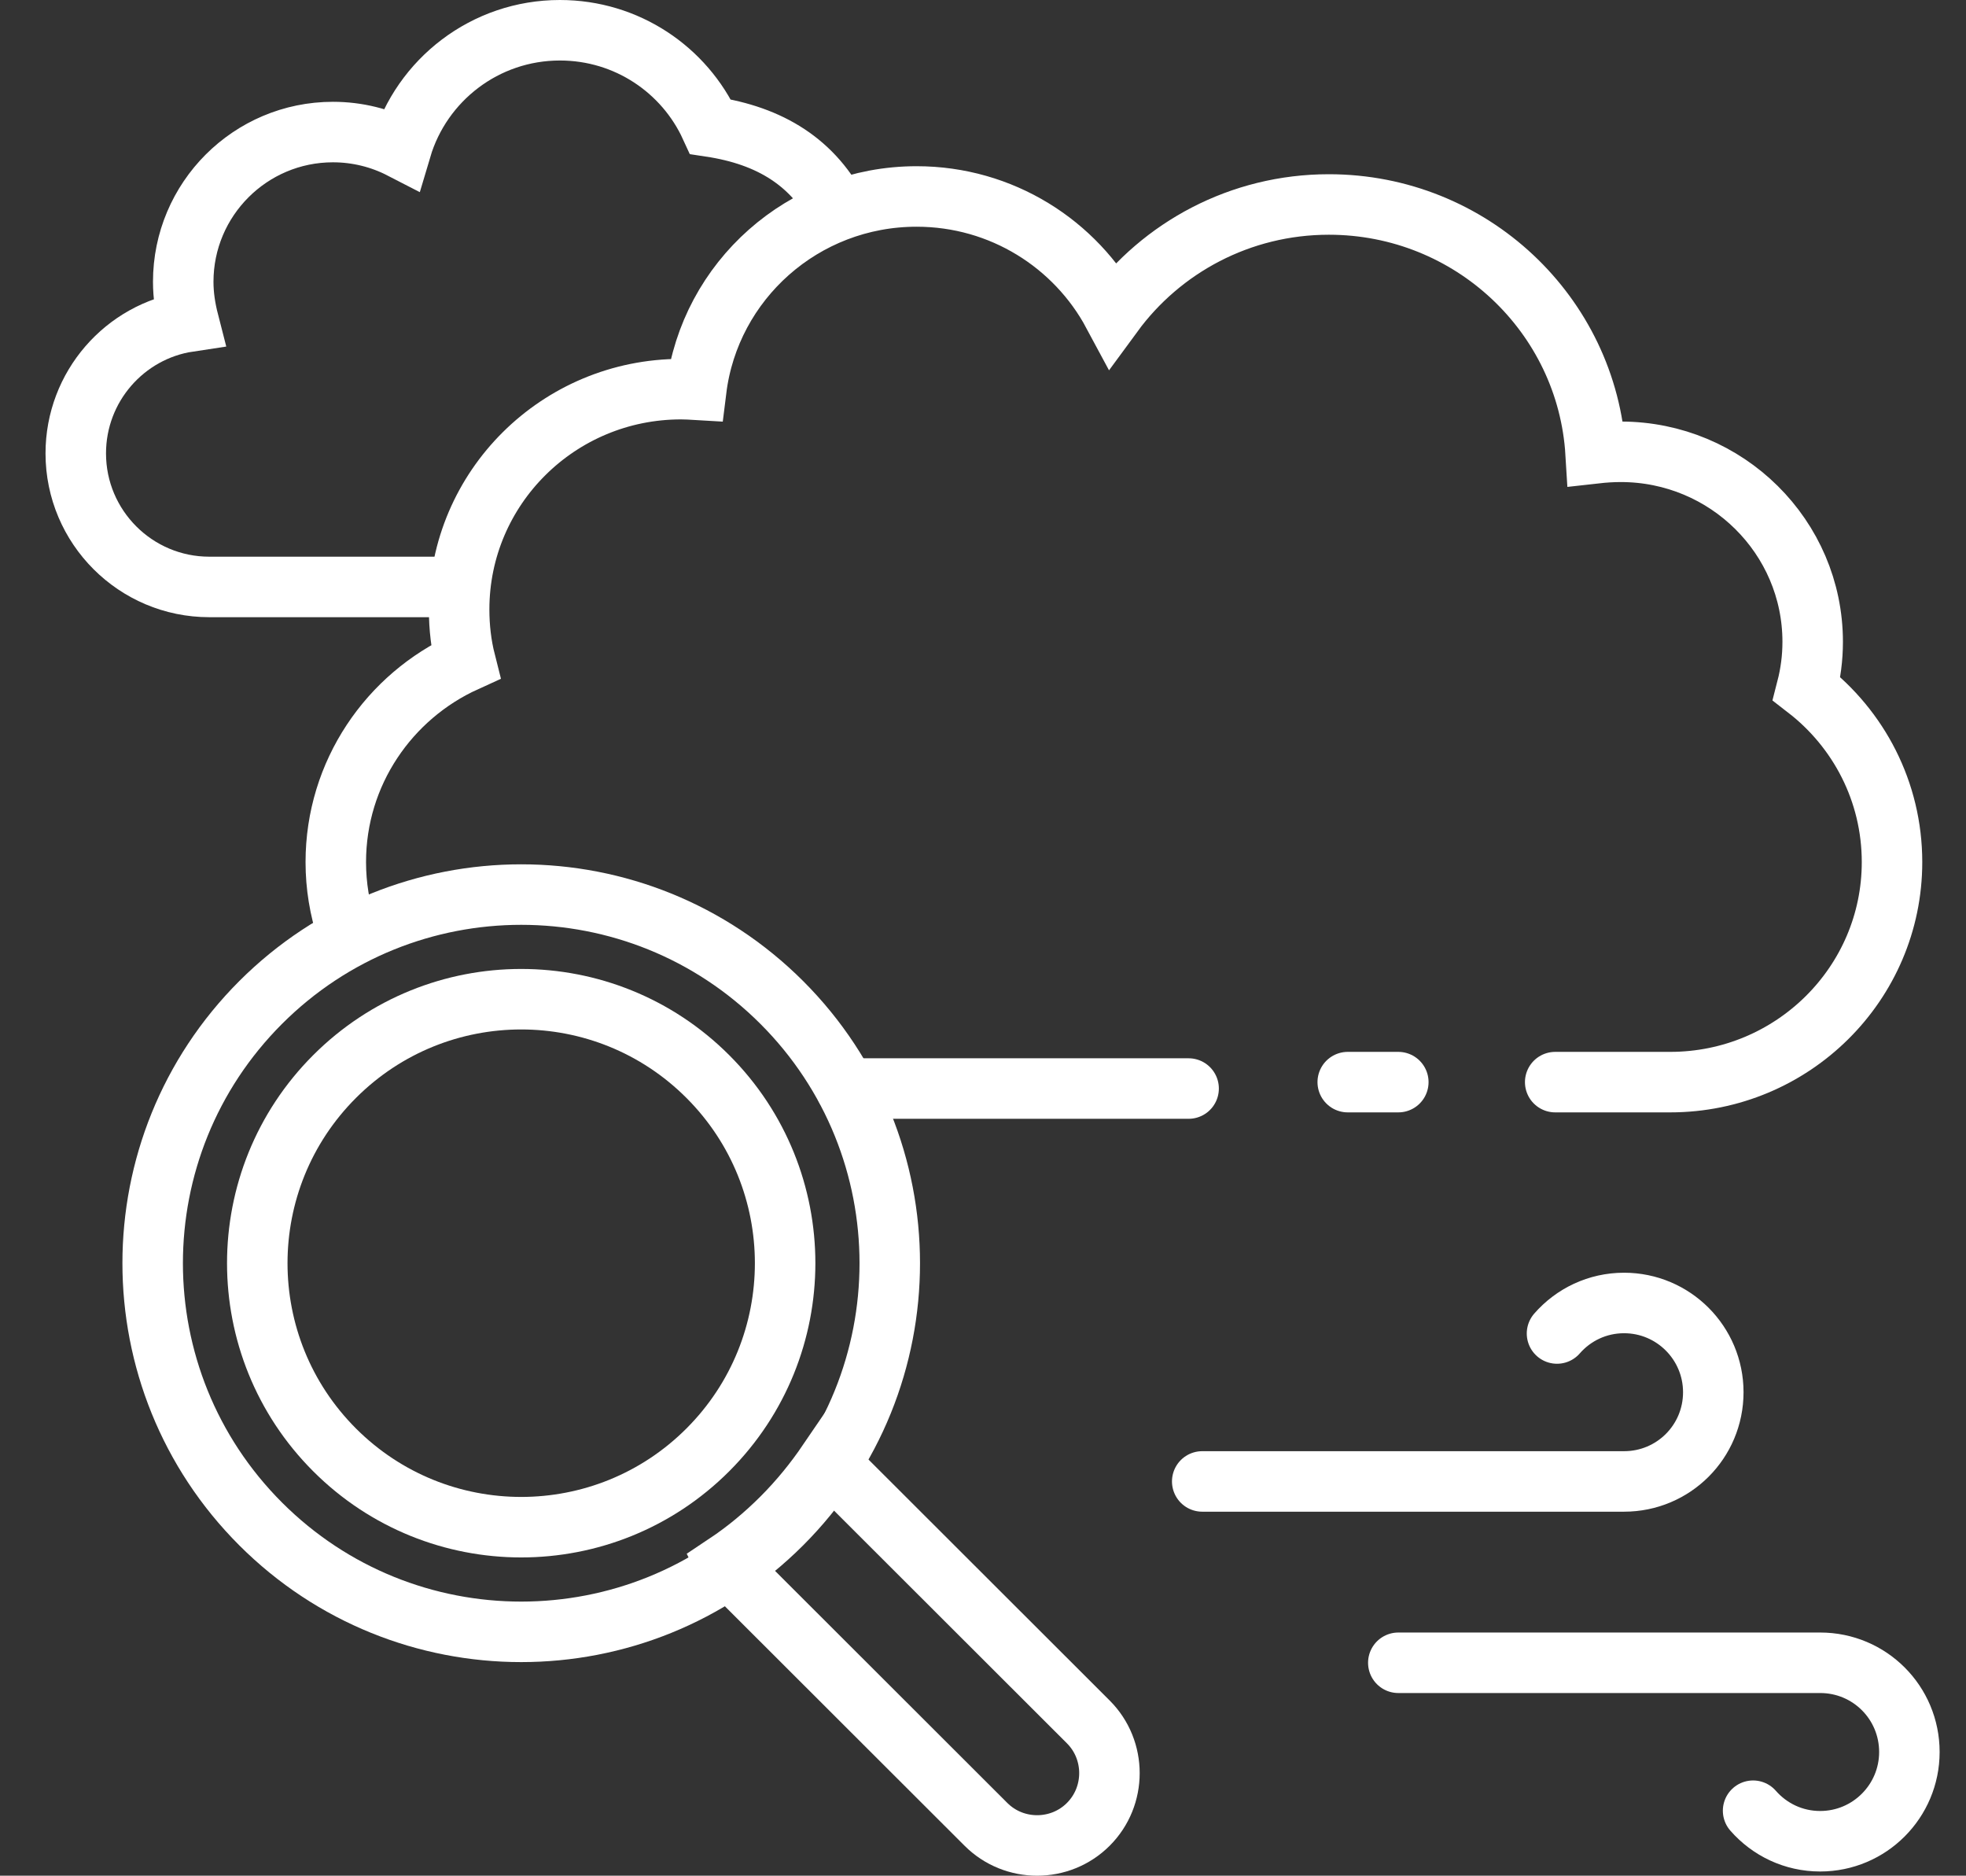
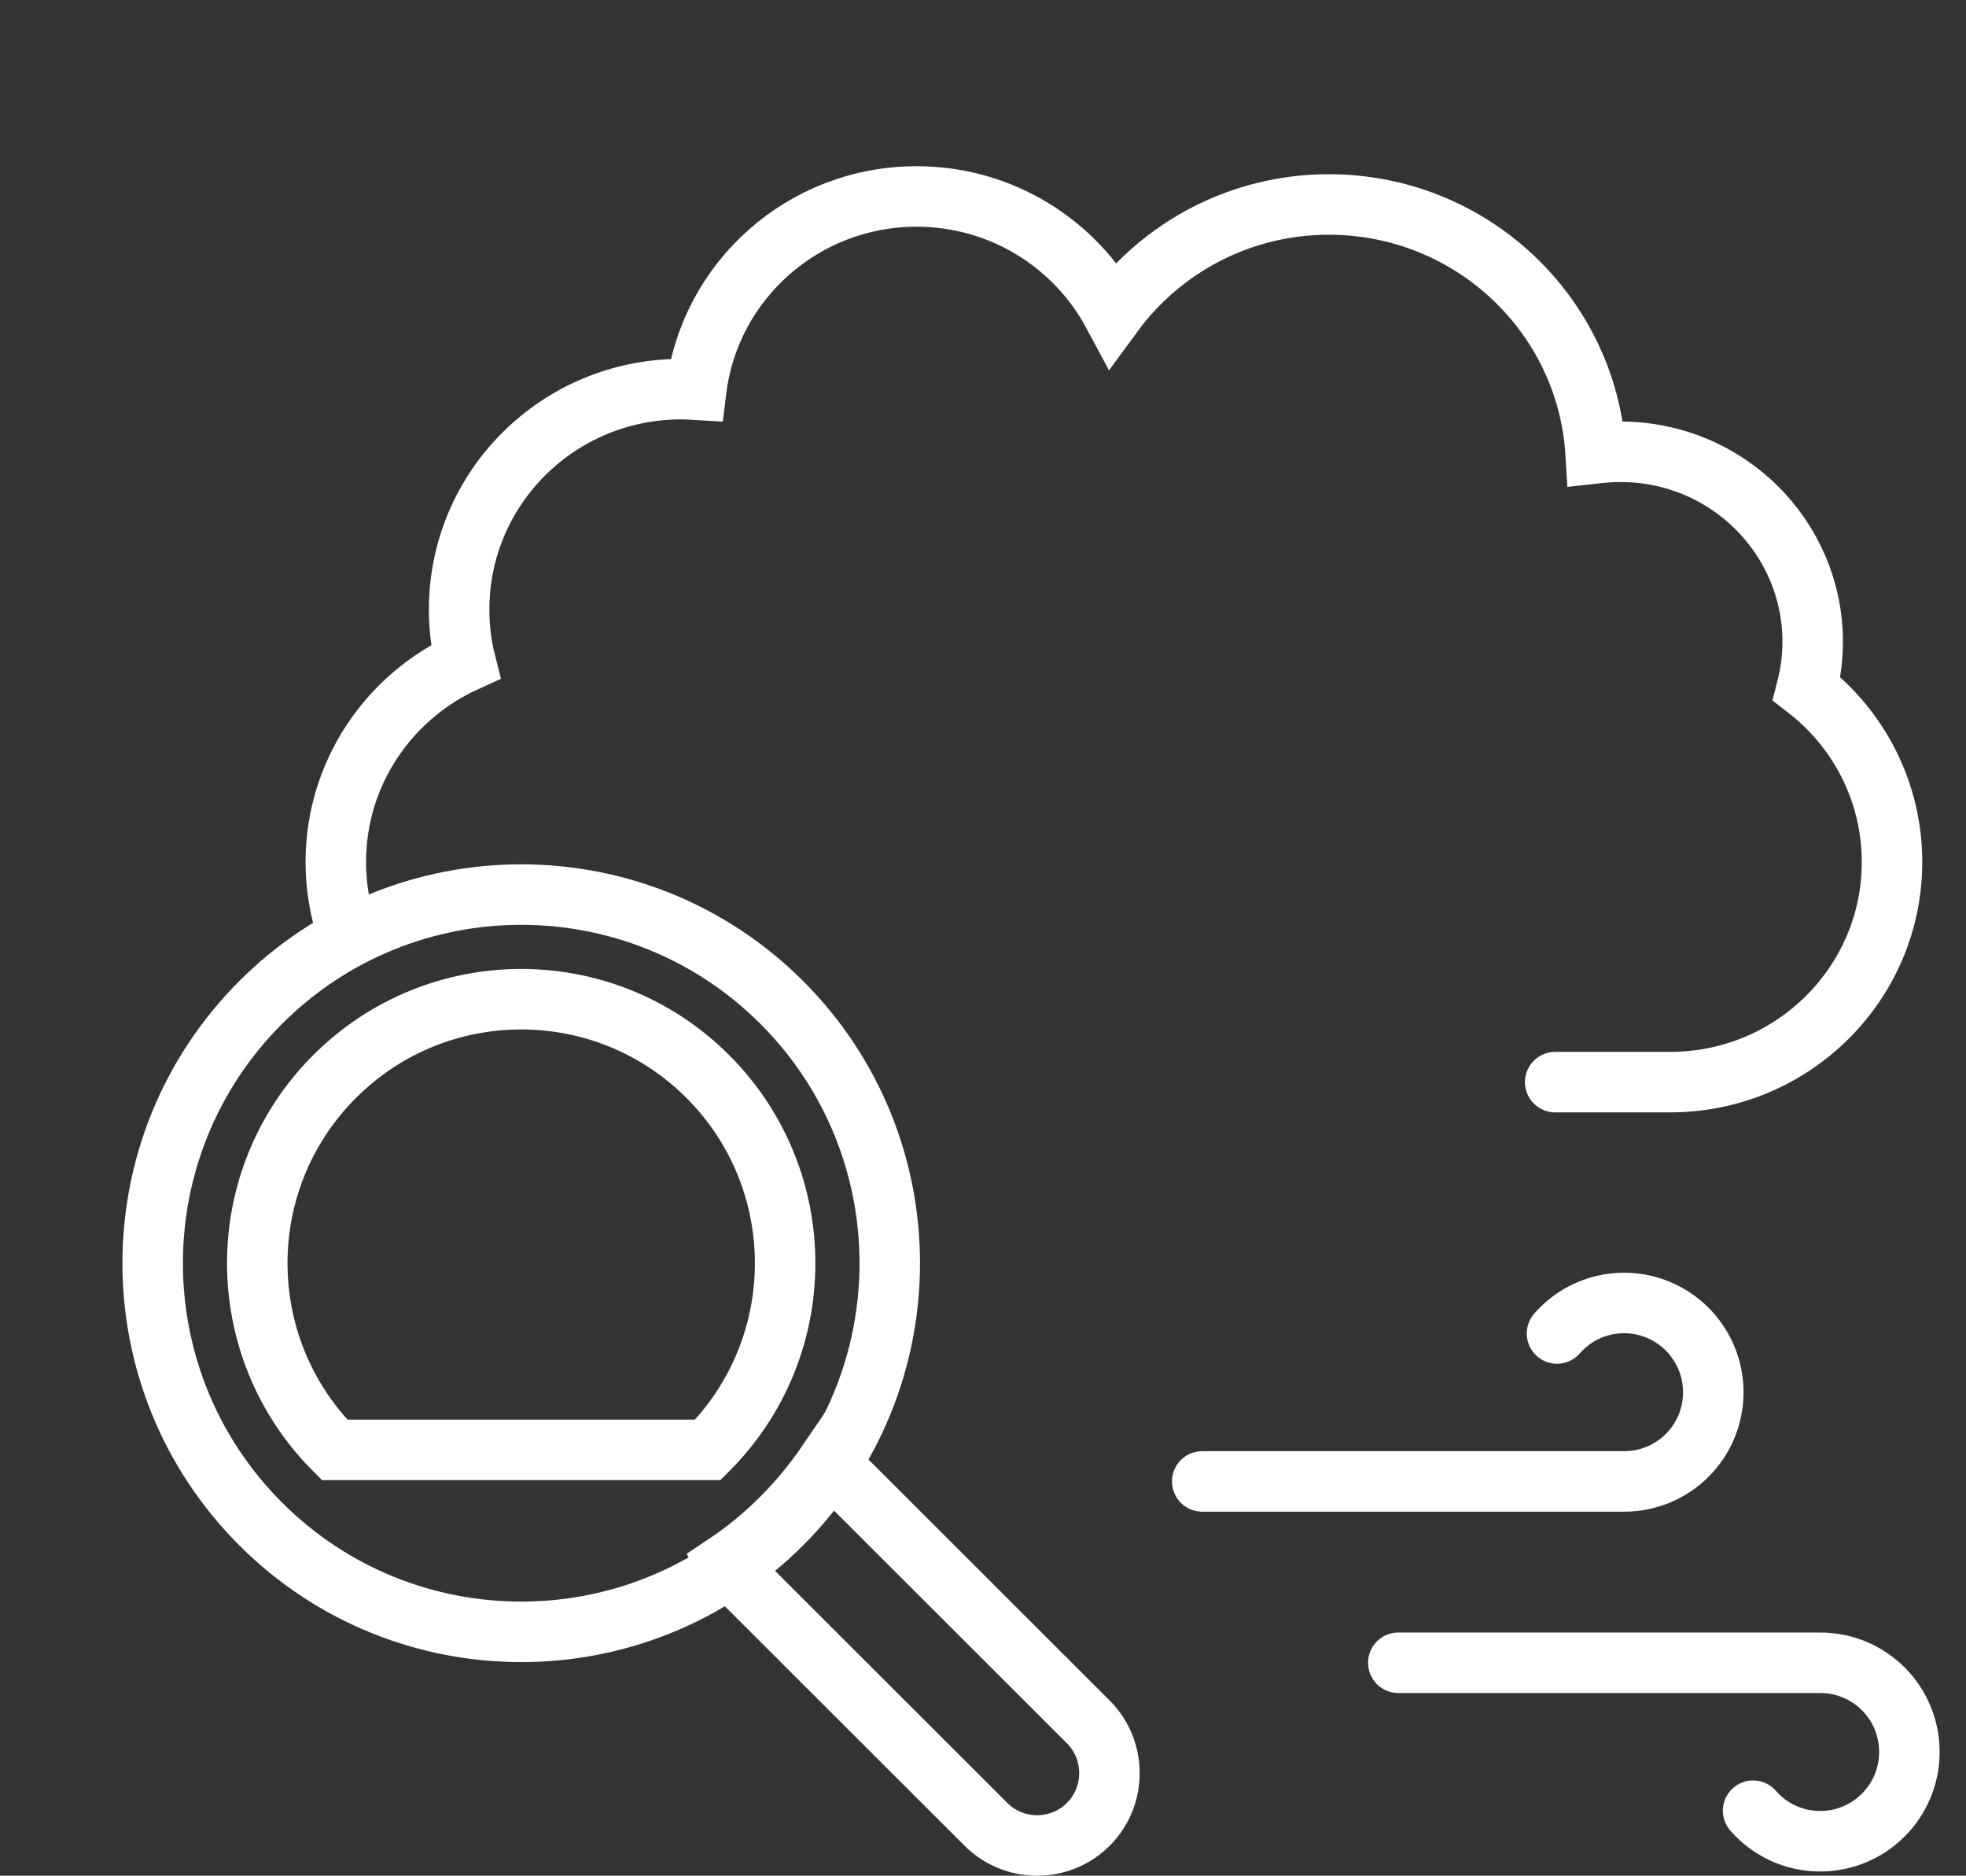
<svg xmlns="http://www.w3.org/2000/svg" width="65" height="62" viewBox="0 0 65 62" fill="none">
  <rect x="0" y="0" width="65" height="62" fill="#333333" stroke="none" />
  <path d="M11.468 30.764C11.23 30.047 11.102 29.282 11.102 28.496C11.102 25.552 12.864 23.02 15.388 21.872C15.249 21.323 15.18 20.744 15.18 20.145C15.18 16.121 18.466 12.863 22.515 12.863C22.683 12.863 22.851 12.873 23.019 12.883C23.465 9.281 26.553 6.494 30.305 6.494C33.116 6.494 35.561 8.064 36.798 10.37C38.402 8.182 41.005 6.759 43.935 6.759C48.637 6.759 52.477 10.4 52.755 14.983C53.022 14.953 53.299 14.934 53.586 14.934C57.09 14.934 59.931 17.75 59.931 21.215C59.931 21.754 59.862 22.265 59.733 22.765C61.446 24.09 62.554 26.161 62.554 28.496C62.554 32.51 59.268 35.769 55.219 35.769H51.418" stroke="white" stroke-width="2" stroke-linecap="round" />
-   <path d="M39.298 35.981H27.975" stroke="white" stroke-width="2" stroke-linecap="round" />
-   <path d="M15.68 19.401H6.93H6.92C4.485 19.401 2.505 17.422 2.505 14.987C2.505 12.779 4.128 10.948 6.237 10.631C6.128 10.206 6.058 9.77 6.058 9.315C6.058 6.583 8.276 4.365 11.008 4.365C11.819 4.365 12.591 4.563 13.265 4.91C13.938 2.643 16.036 1 18.511 1C20.728 1 22.629 2.307 23.49 4.187C25.46 4.484 26.915 5.365 27.766 7.088" stroke="white" stroke-width="2" />
  <path fill-rule="evenodd" clip-rule="evenodd" d="M27.38 48.315L27.39 48.335L35.982 56.917C36.913 57.847 36.913 59.372 35.982 60.302C35.052 61.233 33.527 61.233 32.597 60.302L24.005 51.72L23.995 51.7C24.648 51.265 25.272 50.75 25.846 50.176C26.43 49.592 26.935 48.968 27.38 48.315Z" stroke="white" stroke-width="2" />
  <path d="M25.849 50.371C30.607 45.612 30.607 37.897 25.849 33.138C21.09 28.38 13.375 28.38 8.616 33.138C3.858 37.897 3.858 45.612 8.616 50.371C13.375 55.129 21.09 55.129 25.849 50.371Z" stroke="white" stroke-width="2" />
-   <path d="M23.402 47.925C26.81 44.517 26.81 38.992 23.402 35.584C19.994 32.176 14.47 32.176 11.062 35.584C7.654 38.992 7.654 44.517 11.062 47.925C14.47 51.332 19.994 51.332 23.402 47.925Z" stroke="white" stroke-width="2" />
+   <path d="M23.402 47.925C26.81 44.517 26.81 38.992 23.402 35.584C19.994 32.176 14.47 32.176 11.062 35.584C7.654 38.992 7.654 44.517 11.062 47.925Z" stroke="white" stroke-width="2" />
  <path d="M51.478 44.078C52.022 43.455 52.814 43.069 53.695 43.069C55.328 43.069 56.645 44.395 56.645 46.019C56.645 47.652 55.328 48.968 53.695 48.968H39.748" stroke="white" stroke-width="2" stroke-linecap="round" />
  <path d="M57.961 59.852C58.506 60.475 59.297 60.861 60.178 60.861C61.812 60.861 63.128 59.535 63.128 57.912C63.128 56.278 61.812 54.962 60.178 54.962H46.231" stroke="white" stroke-width="2" stroke-linecap="round" />
-   <path d="M44.559 35.769H46.231" stroke="white" stroke-width="2" stroke-linecap="round" />
</svg>